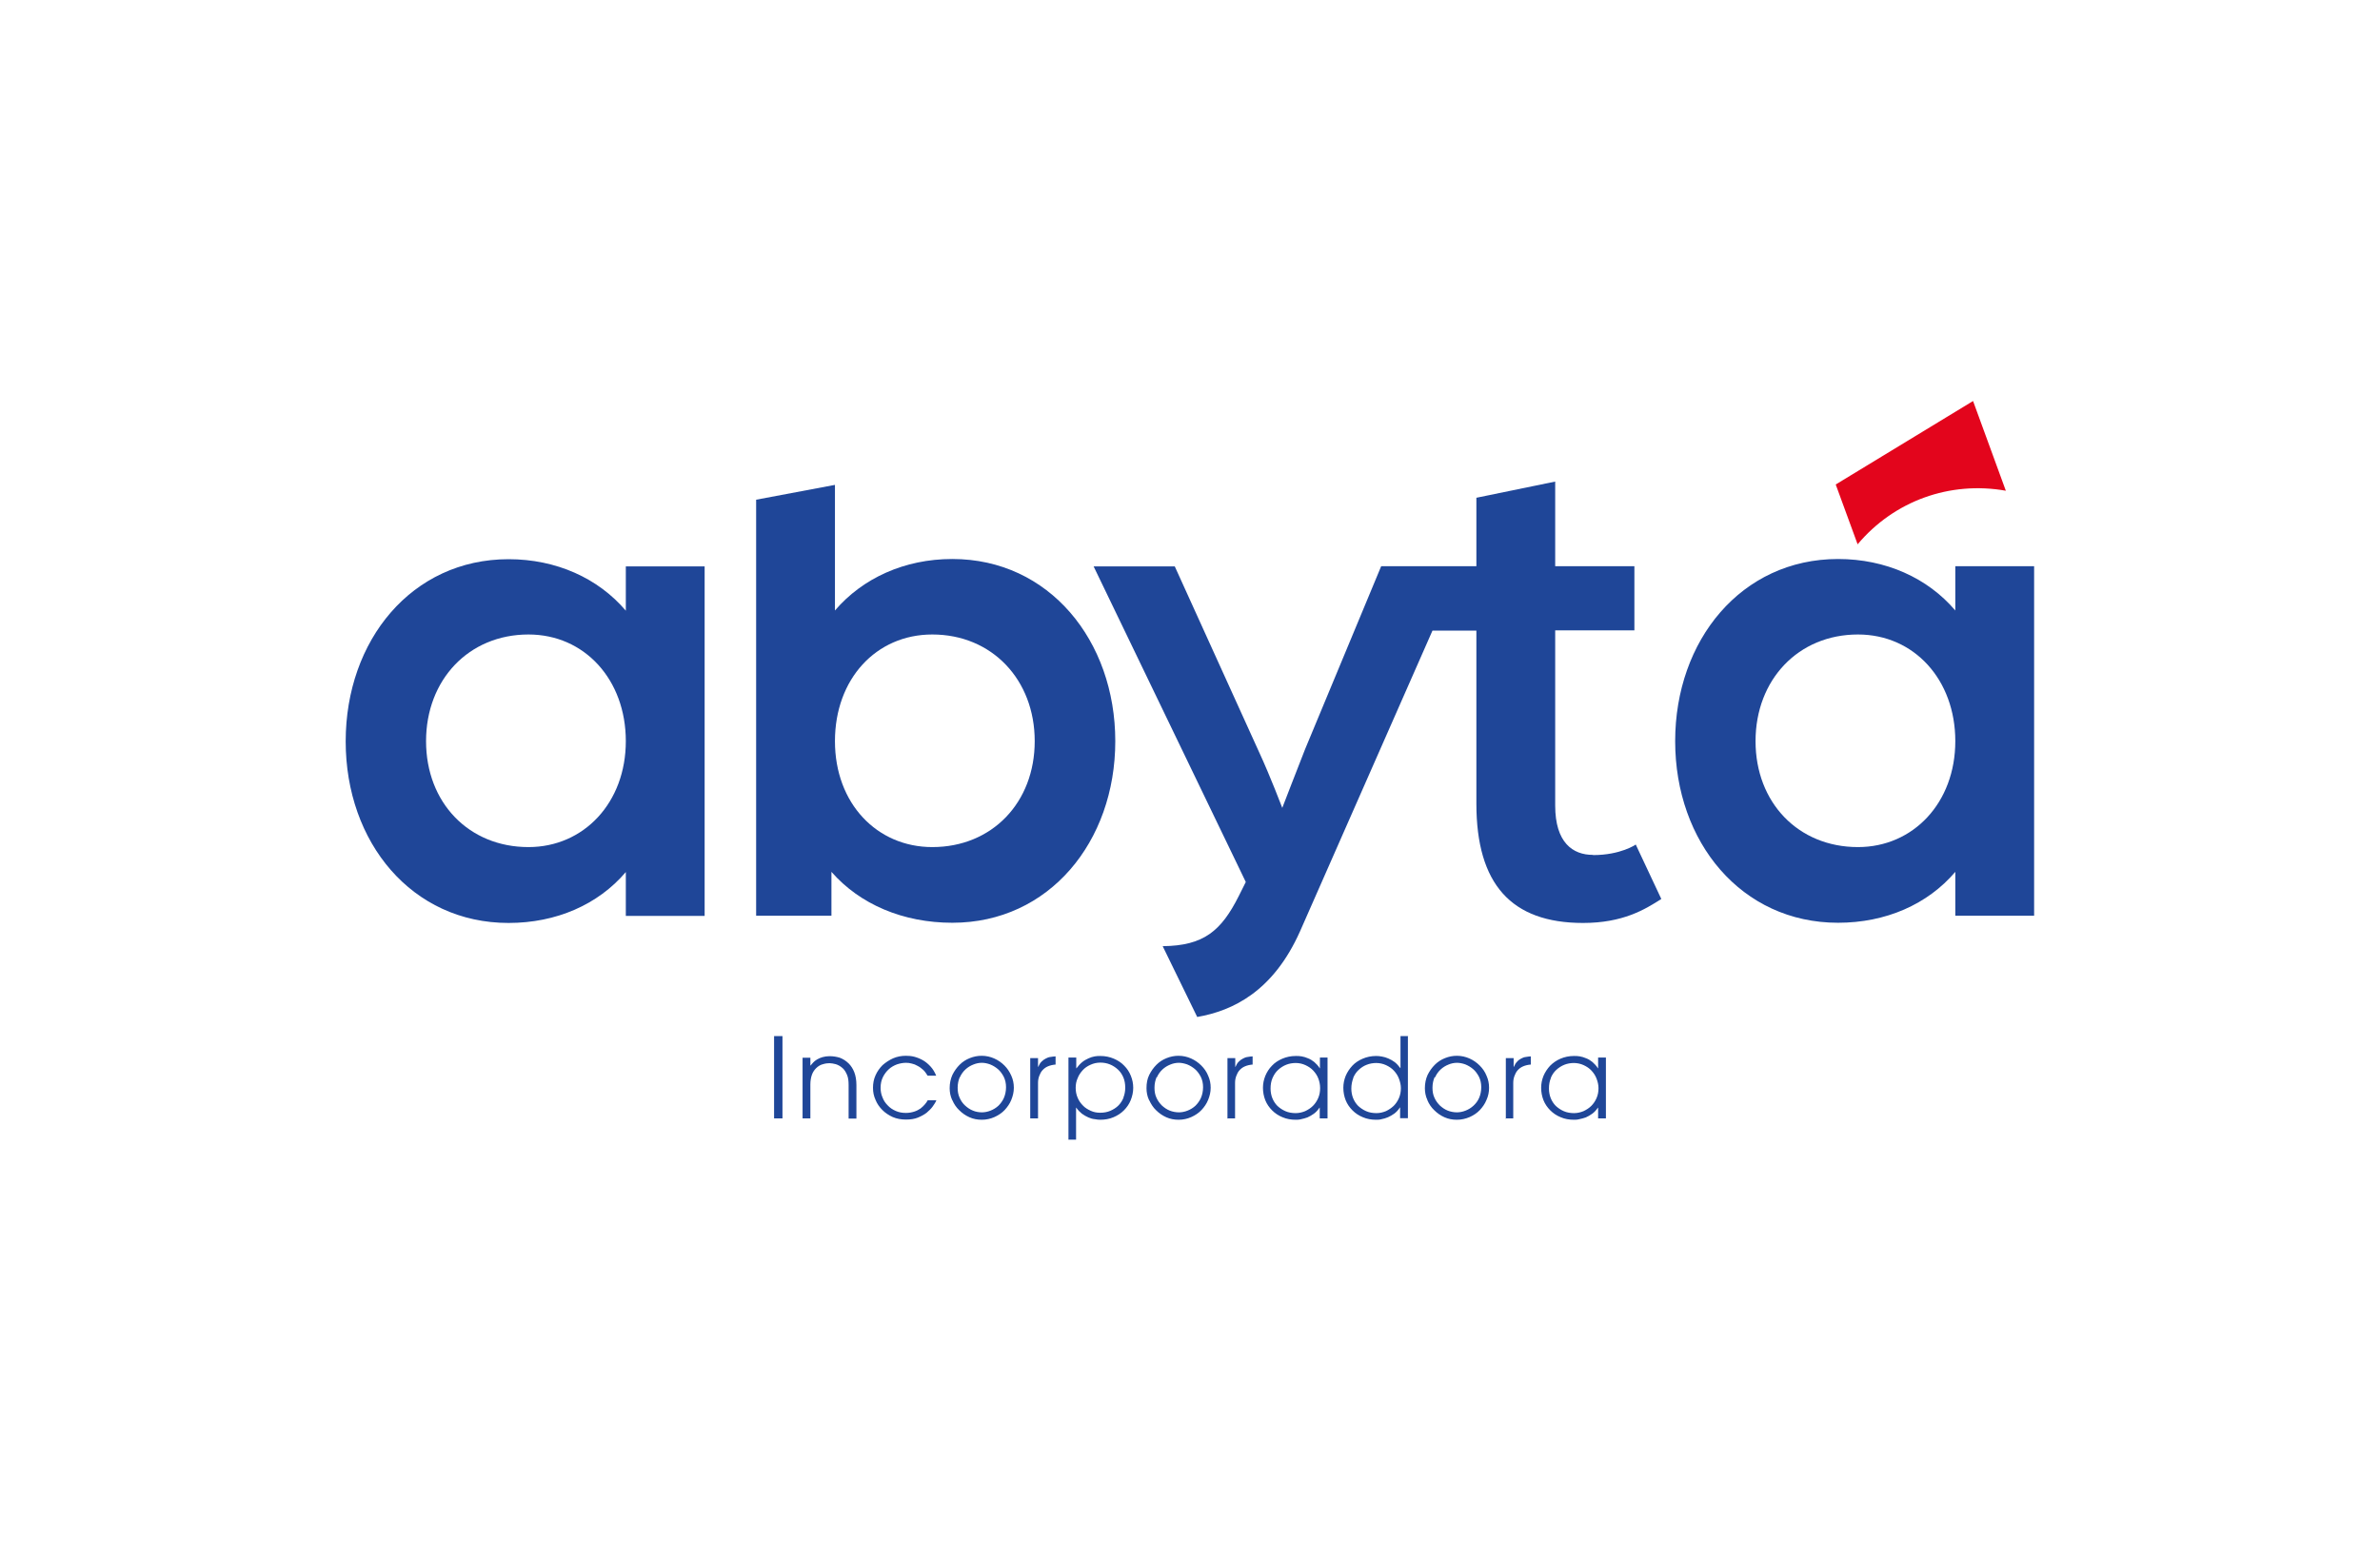
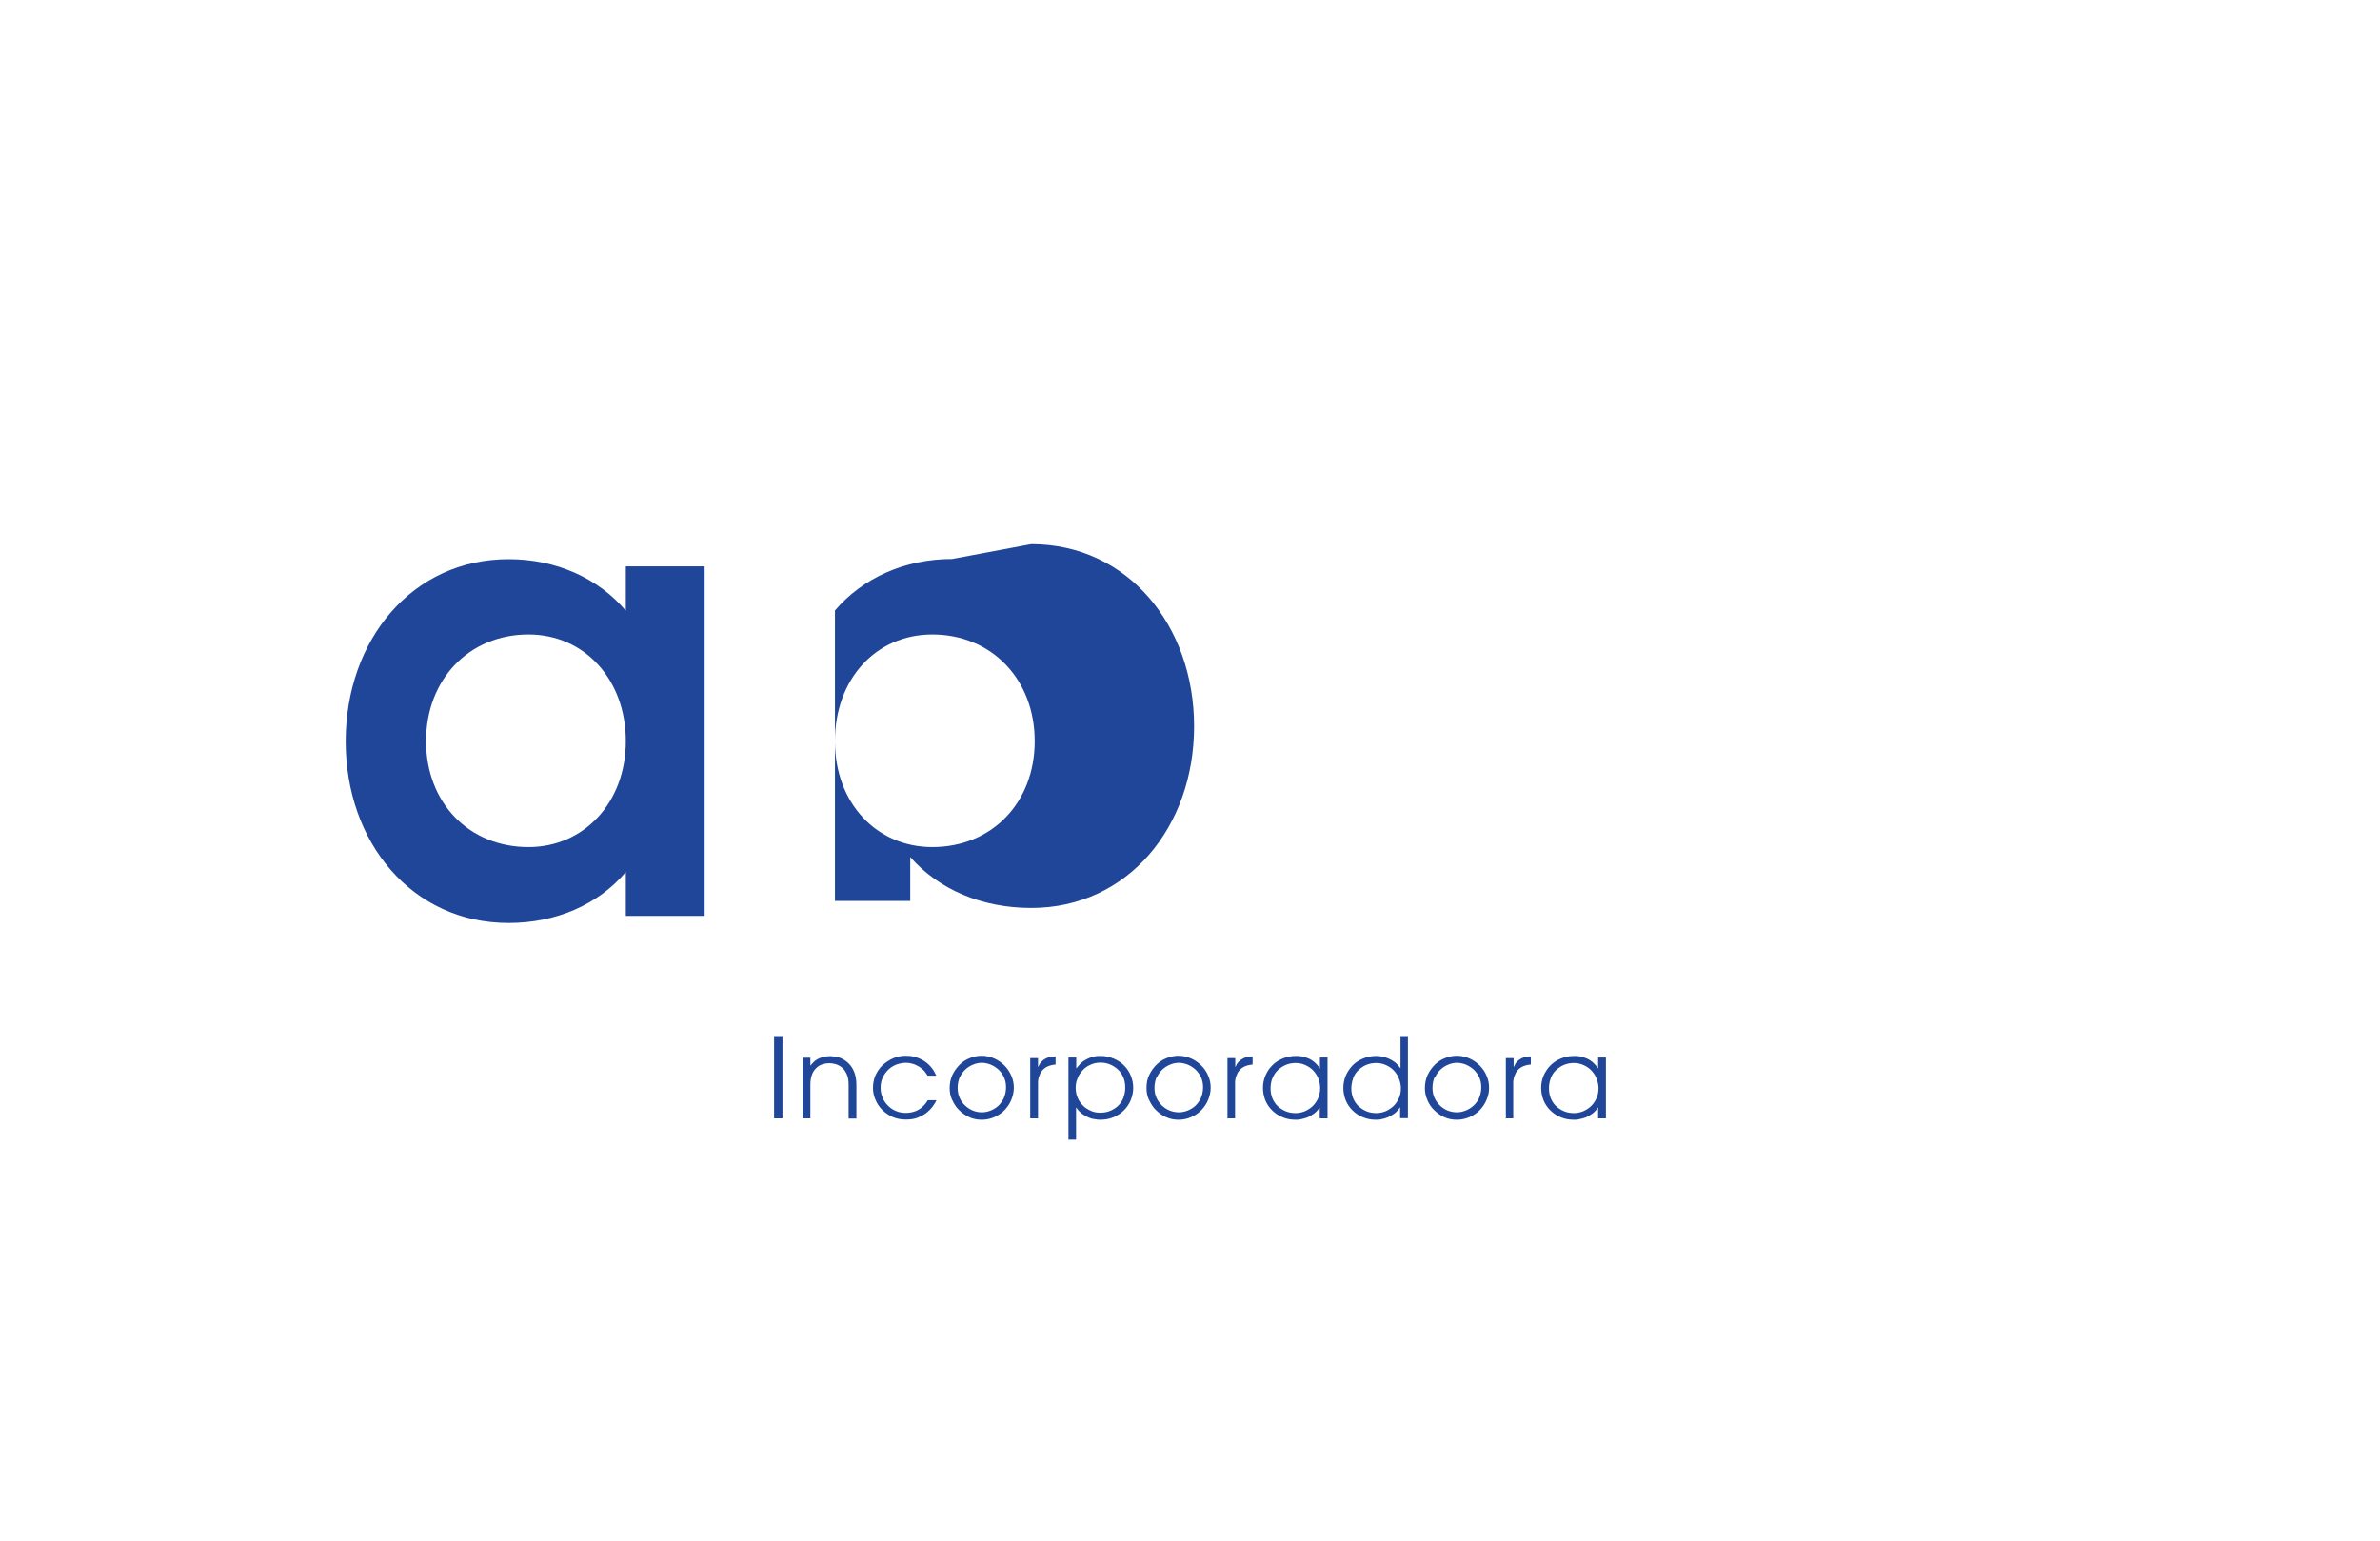
<svg xmlns="http://www.w3.org/2000/svg" id="Camada_1" data-name="Camada 1" viewBox="0 0 122 79">
  <defs>
    <style>
      .cls-1 {
        fill: none;
      }

      .cls-2 {
        fill: #1f4698;
      }

      .cls-3 {
        fill: #e3051c;
      }
    </style>
  </defs>
  <path class="cls-2" d="M39.68,57.34h.43v-4.22h-.43v4.22ZM41.14,57.34h.4v-1.74c0-.19.03-.36.08-.5.05-.14.13-.25.21-.33.11-.11.23-.18.36-.21.13-.04.24-.05.33-.05s.2.02.32.05c.13.04.25.11.36.21.09.08.16.2.22.34.06.14.08.31.08.52v1.72h.4v-1.72c0-.26-.04-.48-.11-.66-.07-.18-.17-.33-.28-.44-.14-.14-.3-.24-.46-.3-.16-.05-.34-.08-.53-.08-.13,0-.25.02-.36.05-.1.03-.2.07-.28.12-.08.05-.15.1-.2.16-.05.06-.1.11-.13.15h-.01v-.4h-.4v3.12ZM47.55,56.42c-.03.06-.08.13-.14.2-.06.07-.13.14-.22.21-.09.06-.19.12-.32.16-.12.04-.27.07-.43.07-.19,0-.36-.03-.52-.1-.16-.07-.3-.16-.41-.28-.12-.12-.21-.25-.27-.41-.07-.16-.1-.32-.1-.5,0-.21.04-.39.12-.55.08-.16.18-.29.3-.4s.26-.19.42-.25c.15-.05.31-.08.46-.08.1,0,.2.01.3.04.1.02.2.06.3.12.1.05.19.12.28.2.09.08.16.19.23.3h.44c-.08-.19-.17-.34-.29-.47-.12-.13-.25-.24-.39-.32-.14-.08-.29-.14-.44-.18-.15-.04-.3-.05-.43-.05-.23,0-.45.04-.66.13-.2.09-.38.21-.54.35-.15.15-.27.32-.36.52-.09.2-.13.41-.13.64s.04.42.13.62c.08.2.2.37.35.52.15.15.33.27.53.36.21.09.43.13.68.13.23,0,.44-.03.61-.1.17-.07.32-.15.45-.25.12-.1.23-.21.31-.32.08-.11.15-.22.19-.32h-.44ZM49.2,55.24c.07-.16.17-.3.29-.41.12-.11.25-.19.4-.25.15-.06.29-.09.44-.09.14,0,.28.03.42.08.15.06.28.14.4.24.12.1.22.24.3.39.08.16.12.34.12.54s-.04.39-.11.55c-.07.16-.17.29-.28.4-.12.11-.25.19-.4.25-.15.06-.3.09-.45.09s-.32-.03-.46-.09c-.15-.06-.28-.15-.4-.26-.12-.11-.21-.24-.28-.4-.07-.15-.1-.32-.1-.51,0-.2.04-.39.11-.55M48.82,56.41c.08.19.2.37.35.51.15.15.32.27.52.36.2.09.41.13.64.13s.45-.05.65-.14c.2-.09.38-.21.52-.36.14-.15.26-.32.34-.52.08-.2.13-.4.13-.62s-.04-.42-.13-.62c-.09-.2-.2-.37-.35-.52-.15-.15-.32-.27-.52-.36-.2-.09-.42-.14-.65-.14-.21,0-.41.04-.61.12-.2.08-.37.19-.52.34-.15.15-.27.32-.37.52-.09.2-.14.43-.14.68,0,.21.04.42.13.61M52.81,57.34h.4v-1.82c0-.13.02-.24.06-.35.04-.11.09-.21.16-.29.08-.09.17-.16.29-.21.12-.05.25-.08.39-.09v-.42c-.09,0-.17.02-.26.03-.09.01-.17.04-.24.08-.08.04-.15.09-.22.16-.07.07-.12.15-.17.27h-.01v-.45h-.4v3.12ZM57.59,56.28c-.06.15-.15.29-.26.4-.11.11-.25.2-.41.27-.16.07-.33.1-.53.1-.17,0-.33-.03-.48-.1-.15-.07-.29-.15-.4-.27-.11-.11-.21-.25-.27-.4-.07-.16-.1-.33-.1-.51,0-.17.03-.34.1-.49.06-.16.15-.29.26-.41.11-.12.24-.21.4-.28.15-.07.32-.11.5-.11s.34.03.49.09c.15.06.29.15.41.26.12.11.21.24.28.4.07.16.1.34.1.54,0,.17-.03.34-.09.49M54.76,58.43h.4v-1.64h.01c.09.13.19.23.29.31.11.08.22.14.33.19.11.05.22.08.33.09.1.02.2.03.28.03.24,0,.47-.04.68-.13.21-.09.38-.2.53-.35.15-.15.27-.32.35-.52s.13-.41.13-.64c0-.21-.04-.41-.12-.61-.08-.2-.19-.37-.34-.52-.14-.15-.32-.27-.53-.36s-.44-.14-.7-.14c-.08,0-.18,0-.28.02-.11.02-.21.05-.32.1-.11.05-.22.11-.32.19-.1.08-.2.19-.3.32h-.01v-.55h-.4v4.22ZM59.3,55.24c.07-.16.17-.3.29-.41.12-.11.25-.19.4-.25.14-.06.29-.09.44-.09.13,0,.27.03.42.08.15.06.28.14.4.24.12.1.22.24.3.39.08.16.12.34.12.54s-.04.39-.11.55c-.07.16-.17.29-.28.4-.12.11-.25.19-.4.25-.15.06-.3.09-.45.09s-.32-.03-.47-.09c-.15-.06-.28-.15-.4-.26-.11-.11-.21-.24-.28-.4-.07-.15-.1-.32-.1-.51,0-.2.04-.39.11-.55M58.91,56.41c.09.19.2.37.35.51.15.15.32.27.52.36.2.09.41.13.64.13s.45-.05.65-.14c.2-.09.38-.21.52-.36.14-.15.26-.32.34-.52.08-.2.13-.4.13-.62s-.04-.42-.13-.62c-.08-.2-.2-.37-.35-.52-.15-.15-.32-.27-.52-.36s-.42-.14-.65-.14c-.21,0-.41.04-.61.12-.2.08-.37.19-.52.34-.15.15-.27.32-.37.52-.1.2-.14.43-.14.68,0,.21.04.42.13.61M62.91,57.34h.4v-1.82c0-.13.02-.24.06-.35.04-.11.09-.21.16-.29.08-.09.17-.16.29-.21s.25-.08.39-.09v-.42c-.08,0-.17.02-.25.03-.09.01-.17.04-.24.08-.08.04-.15.09-.22.16-.07.07-.12.15-.17.27h-.01v-.45h-.4v3.12ZM65.24,55.25c.07-.16.16-.29.28-.4.12-.11.26-.2.41-.26.15-.06.32-.09.49-.09.18,0,.35.04.5.11.15.07.29.16.4.28.11.12.2.25.26.41.06.16.09.32.09.49,0,.18-.03.35-.1.51-.07.16-.16.29-.27.4-.11.11-.25.2-.4.27-.15.06-.31.1-.48.1-.19,0-.37-.03-.53-.1-.16-.07-.29-.16-.41-.27-.11-.11-.2-.25-.26-.4-.06-.15-.09-.32-.09-.49,0-.2.03-.38.1-.54M68.06,54.22h-.4v.55h-.01c-.08-.13-.18-.23-.28-.32-.1-.08-.21-.15-.32-.19-.11-.05-.22-.08-.33-.1-.11-.02-.2-.02-.29-.02-.26,0-.49.05-.7.14-.21.09-.39.21-.53.36-.15.15-.26.33-.34.52-.08.2-.12.4-.12.61,0,.22.04.44.12.64.08.2.2.37.35.52.15.15.33.27.53.35.21.09.43.13.68.13.08,0,.17,0,.28-.03.1-.02.21-.05.32-.09.11-.05.22-.11.33-.19.11-.08.2-.18.29-.31h.01v.55h.4v-3.12ZM69.37,55.25c.07-.16.16-.29.28-.4.12-.11.25-.2.41-.26.15-.06.32-.09.49-.09s.35.04.5.11c.15.07.29.16.4.28.11.12.2.25.26.41.06.16.1.32.1.49,0,.18-.03.35-.1.51-.07.16-.16.29-.27.4-.12.11-.25.2-.4.27-.15.06-.31.1-.48.1-.19,0-.37-.03-.53-.1-.16-.07-.29-.16-.41-.27-.11-.11-.2-.25-.26-.4-.06-.15-.09-.32-.09-.49,0-.2.04-.38.1-.54M72.19,53.12h-.4v1.64h-.01c-.09-.12-.18-.22-.28-.3-.11-.08-.21-.14-.33-.19-.11-.05-.22-.08-.33-.1-.11-.02-.2-.03-.29-.03-.26,0-.49.05-.7.14-.21.09-.39.21-.53.36-.14.15-.26.33-.34.52-.08.2-.12.4-.12.61,0,.22.04.44.12.64.08.2.2.37.35.52.15.15.33.27.53.35.21.09.43.13.68.13.08,0,.18,0,.28-.03.11-.02.21-.05.33-.1.11-.05.22-.11.33-.19.1-.08.2-.18.28-.31h.01v.55h.4v-4.22ZM73.56,55.24c.07-.16.17-.3.29-.41.12-.11.25-.19.4-.25.14-.06.29-.09.44-.09.13,0,.28.03.42.08.15.06.28.14.4.24.12.1.22.24.3.39.08.16.12.34.12.54s-.04.39-.11.55c-.07.16-.17.29-.29.4-.12.11-.25.19-.4.25-.15.06-.3.09-.45.09s-.32-.03-.47-.09c-.15-.06-.28-.15-.4-.26-.11-.11-.21-.24-.28-.4-.07-.15-.1-.32-.1-.51,0-.2.04-.39.11-.55M73.17,56.41c.08.19.2.37.35.51.15.15.32.27.52.36.2.09.41.13.64.13s.45-.05.66-.14c.2-.09.38-.21.52-.36.14-.15.26-.32.34-.52.09-.2.13-.4.13-.62s-.04-.42-.13-.62c-.08-.2-.2-.37-.35-.52-.15-.15-.32-.27-.52-.36-.2-.09-.42-.14-.65-.14-.21,0-.41.04-.61.12-.2.08-.37.19-.52.34-.15.15-.27.32-.37.52-.09.2-.14.43-.14.68,0,.21.04.42.13.61M77.17,57.34h.4v-1.82c0-.13.02-.24.06-.35.04-.11.09-.21.16-.29.08-.09.17-.16.29-.21s.25-.08.39-.09v-.42c-.08,0-.17.02-.25.03-.09.01-.17.04-.24.08-.08.04-.15.09-.21.16-.07.07-.12.15-.17.27h-.01v-.45h-.4v3.12ZM79.5,55.25c.07-.16.16-.29.28-.4.12-.11.26-.2.41-.26.15-.06.32-.09.49-.09s.35.04.5.11c.15.07.29.16.4.28.11.12.2.25.26.41.06.16.1.32.1.49,0,.18-.03.35-.1.51-.07.16-.16.29-.27.4-.11.11-.25.2-.4.27-.15.06-.31.1-.48.1-.19,0-.37-.03-.53-.1-.16-.07-.29-.16-.41-.27-.11-.11-.2-.25-.26-.4-.06-.15-.09-.32-.09-.49,0-.2.03-.38.1-.54M82.32,54.22h-.4v.55h-.01c-.08-.13-.18-.23-.28-.32-.1-.08-.21-.15-.32-.19-.11-.05-.22-.08-.33-.1-.11-.02-.2-.02-.29-.02-.26,0-.49.05-.7.14s-.38.21-.53.36c-.14.15-.26.33-.34.52-.08.2-.12.4-.12.61,0,.22.04.44.12.64.08.2.2.37.35.52.15.15.33.27.53.35.21.09.43.13.68.13.08,0,.17,0,.28-.03.11-.02.21-.05.33-.09.11-.05.22-.11.33-.19.11-.08.2-.18.29-.31h.01v.55h.4v-3.12Z" />
-   <path class="cls-3" d="M95.22,27.91c1.87-2.23,4.73-3.26,7.6-2.75-.4-1.09-1.68-4.6-1.68-4.6l-7.04,4.28s.72,1.97,1.12,3.06" />
  <path class="cls-2" d="M32.08,31.31c-1.42-1.67-3.57-2.64-6.01-2.64-4.96,0-8.35,4.16-8.35,9.34s3.39,9.31,8.35,9.31c2.44,0,4.59-.94,6.01-2.61v2.25h4.04v-17.92h-4.04v2.28ZM27.09,43.43c-3.06,0-5.25-2.28-5.25-5.43s2.19-5.47,5.25-5.47c2.88,0,4.99,2.32,4.99,5.47s-2.15,5.43-4.99,5.43" />
-   <path class="cls-2" d="M48.81,28.66c-2.44,0-4.59.98-6.01,2.64v-6.44l-4.04.76v21.33h3.86v-2.25c1.46,1.67,3.68,2.61,6.2,2.61,4.96,0,8.35-4.16,8.35-9.31s-3.39-9.34-8.35-9.34M47.79,43.43c-2.84,0-4.99-2.24-4.99-5.43s2.11-5.47,4.99-5.47c3.06,0,5.25,2.32,5.25,5.47s-2.19,5.43-5.25,5.43" />
-   <path class="cls-2" d="M81.65,43.83c-1.02,0-1.93-.62-1.93-2.53v-8.98h4.06v-3.29h-4.06v-4.34l-4.04.83v3.51h-4.88l-3.9,9.38c-.36.91-1.17,3.01-1.17,3.01,0,0-.62-1.63-1.17-2.82l-4.34-9.56h-4.16l7.8,16.18-.36.72c-.9,1.79-1.8,2.55-3.9,2.57l1.77,3.63c1.84-.32,3.9-1.32,5.27-4.39l6.79-15.42h2.25v8.87c0,4.13,1.79,6.12,5.47,6.12,2.04,0,3.17-.69,4.01-1.23l-1.31-2.79s-.77.54-2.19.54" />
-   <path class="cls-2" d="M100.23,29.02v2.28c-1.42-1.67-3.57-2.64-6.01-2.64-4.96,0-8.35,4.17-8.35,9.34s3.39,9.31,8.35,9.31c2.44,0,4.59-.94,6.01-2.61v2.25h4.04v-17.92h-4.04ZM95.24,43.43c-3.06,0-5.25-2.28-5.25-5.43s2.19-5.47,5.25-5.47c2.88,0,4.99,2.32,4.99,5.47s-2.15,5.43-4.99,5.43" />
+   <path class="cls-2" d="M48.81,28.66c-2.44,0-4.59.98-6.01,2.64v-6.44v21.33h3.86v-2.25c1.46,1.67,3.68,2.61,6.2,2.61,4.96,0,8.35-4.16,8.35-9.31s-3.39-9.34-8.35-9.34M47.79,43.43c-2.84,0-4.99-2.24-4.99-5.43s2.11-5.47,4.99-5.47c3.06,0,5.25,2.32,5.25,5.47s-2.19,5.43-5.25,5.43" />
  <rect class="cls-1" x="17.72" y="20.57" width="86.56" height="37.87" />
</svg>